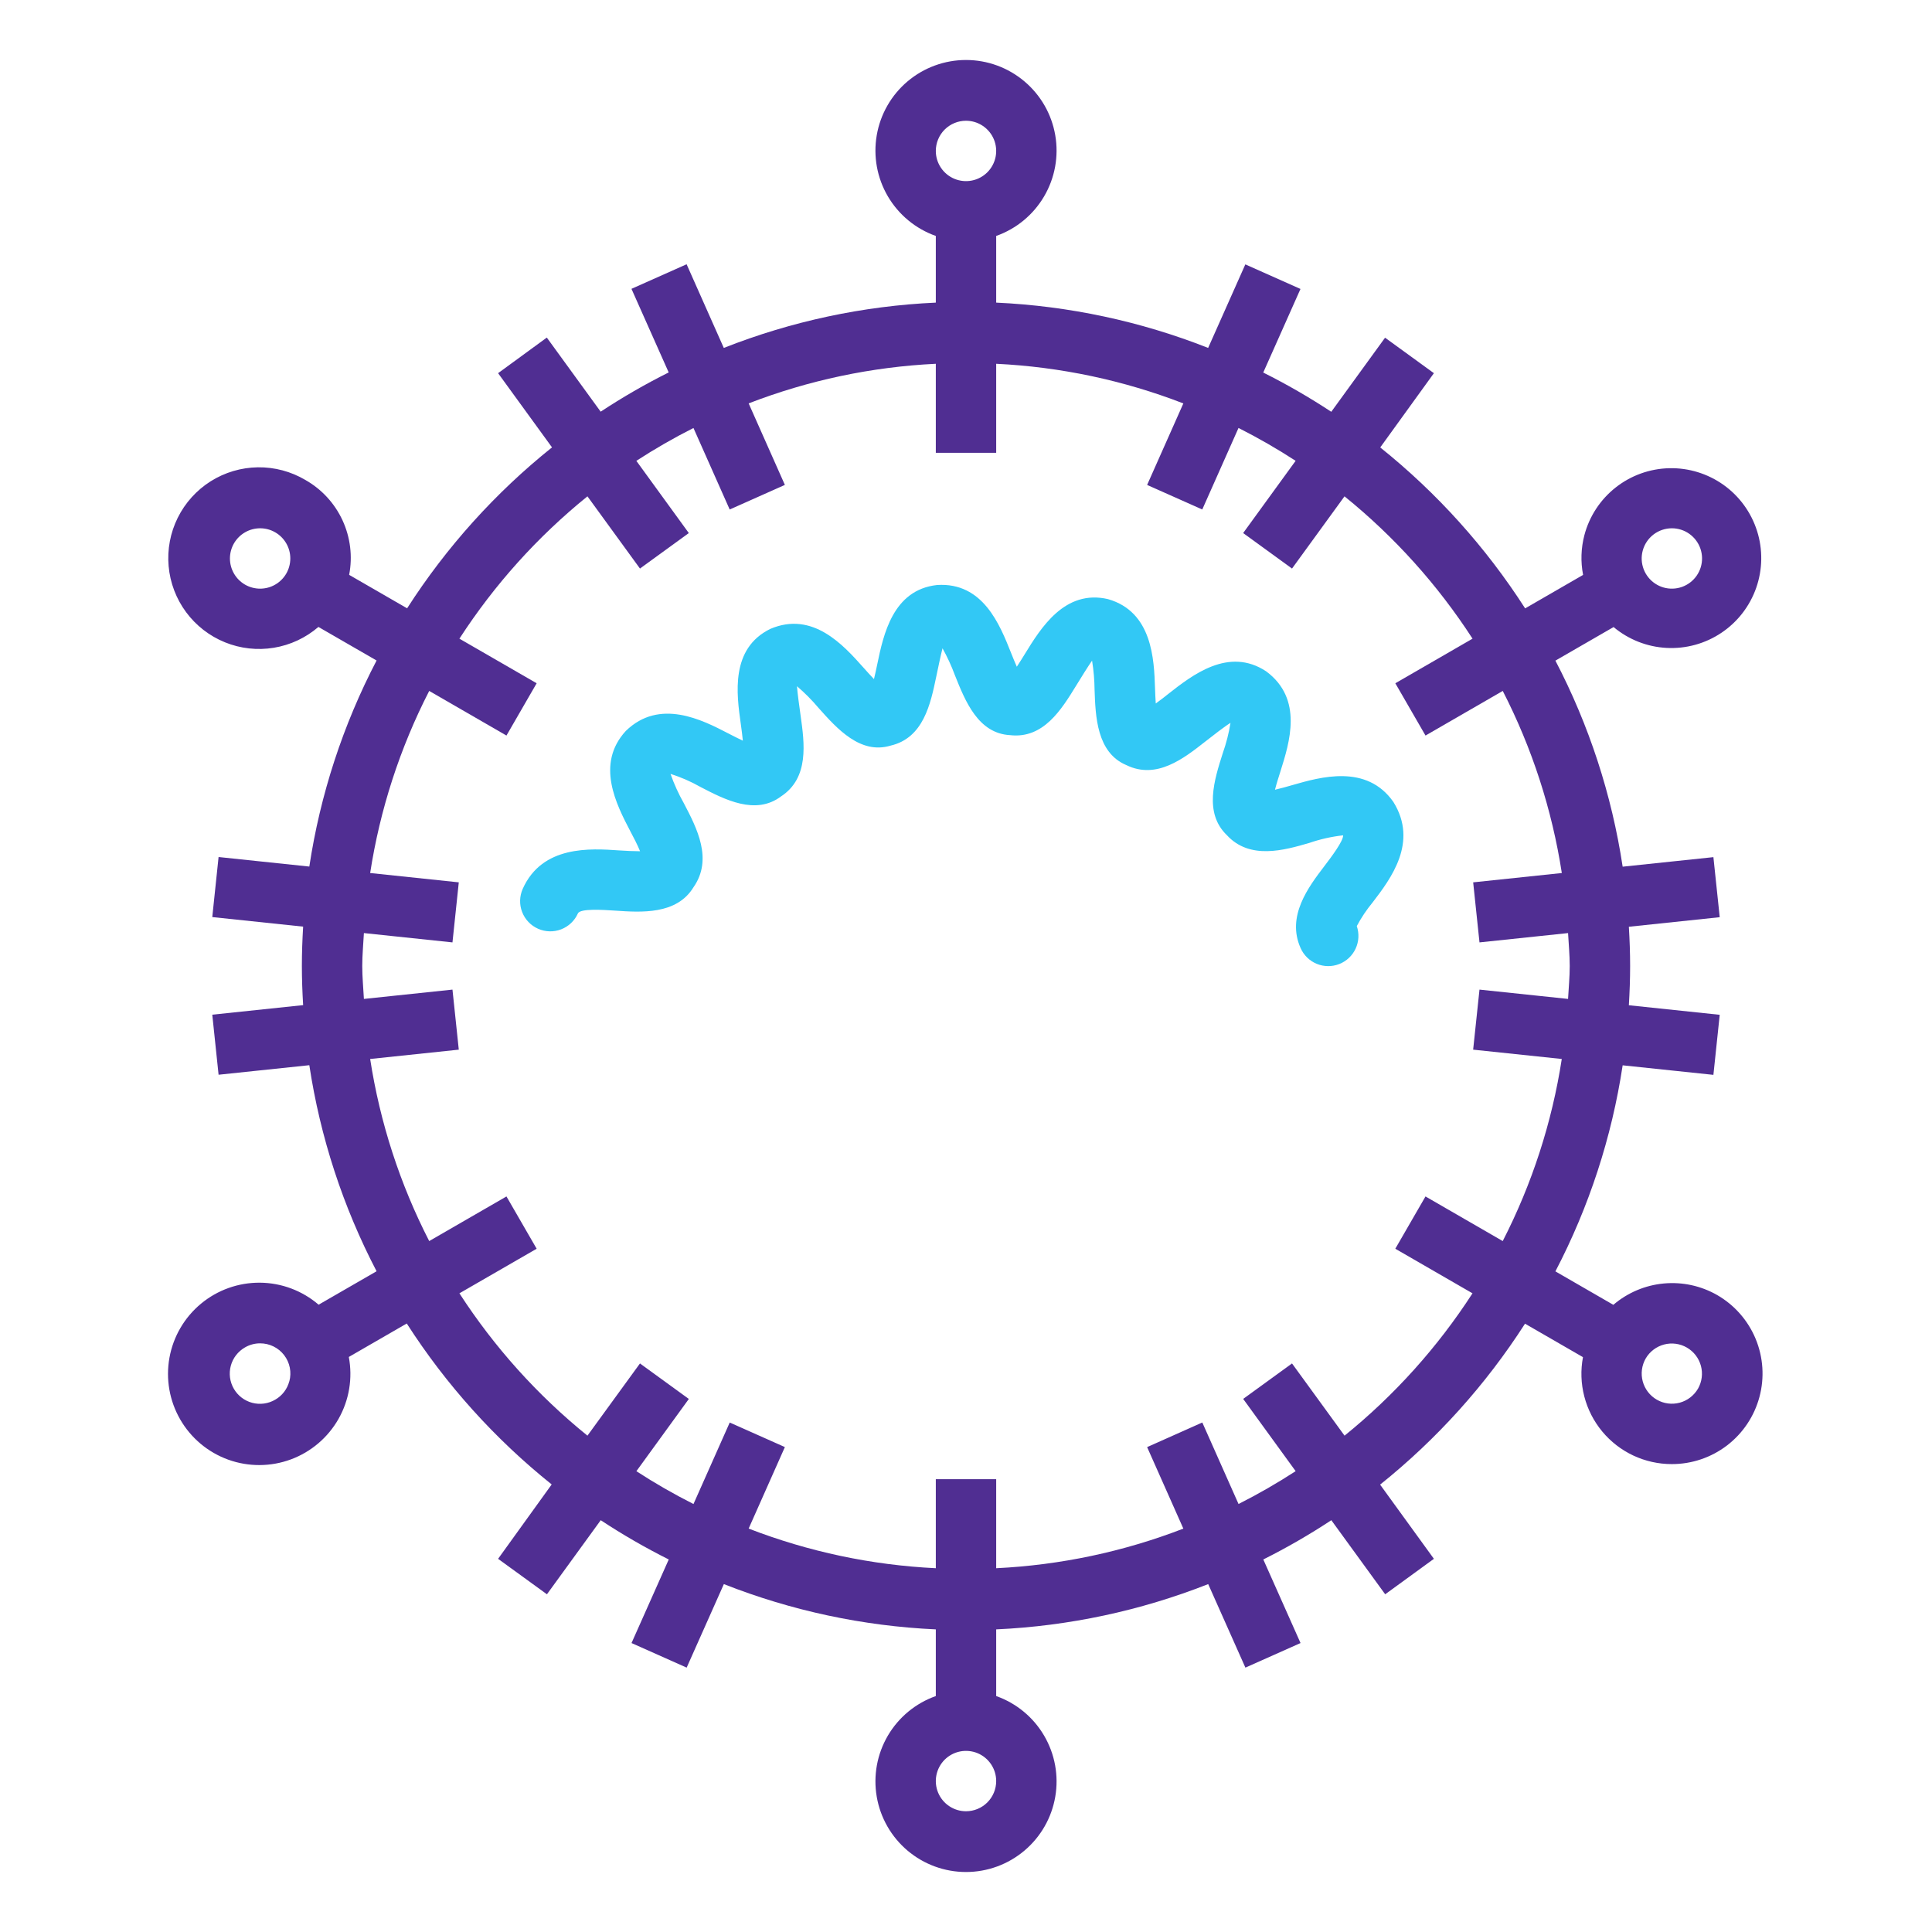
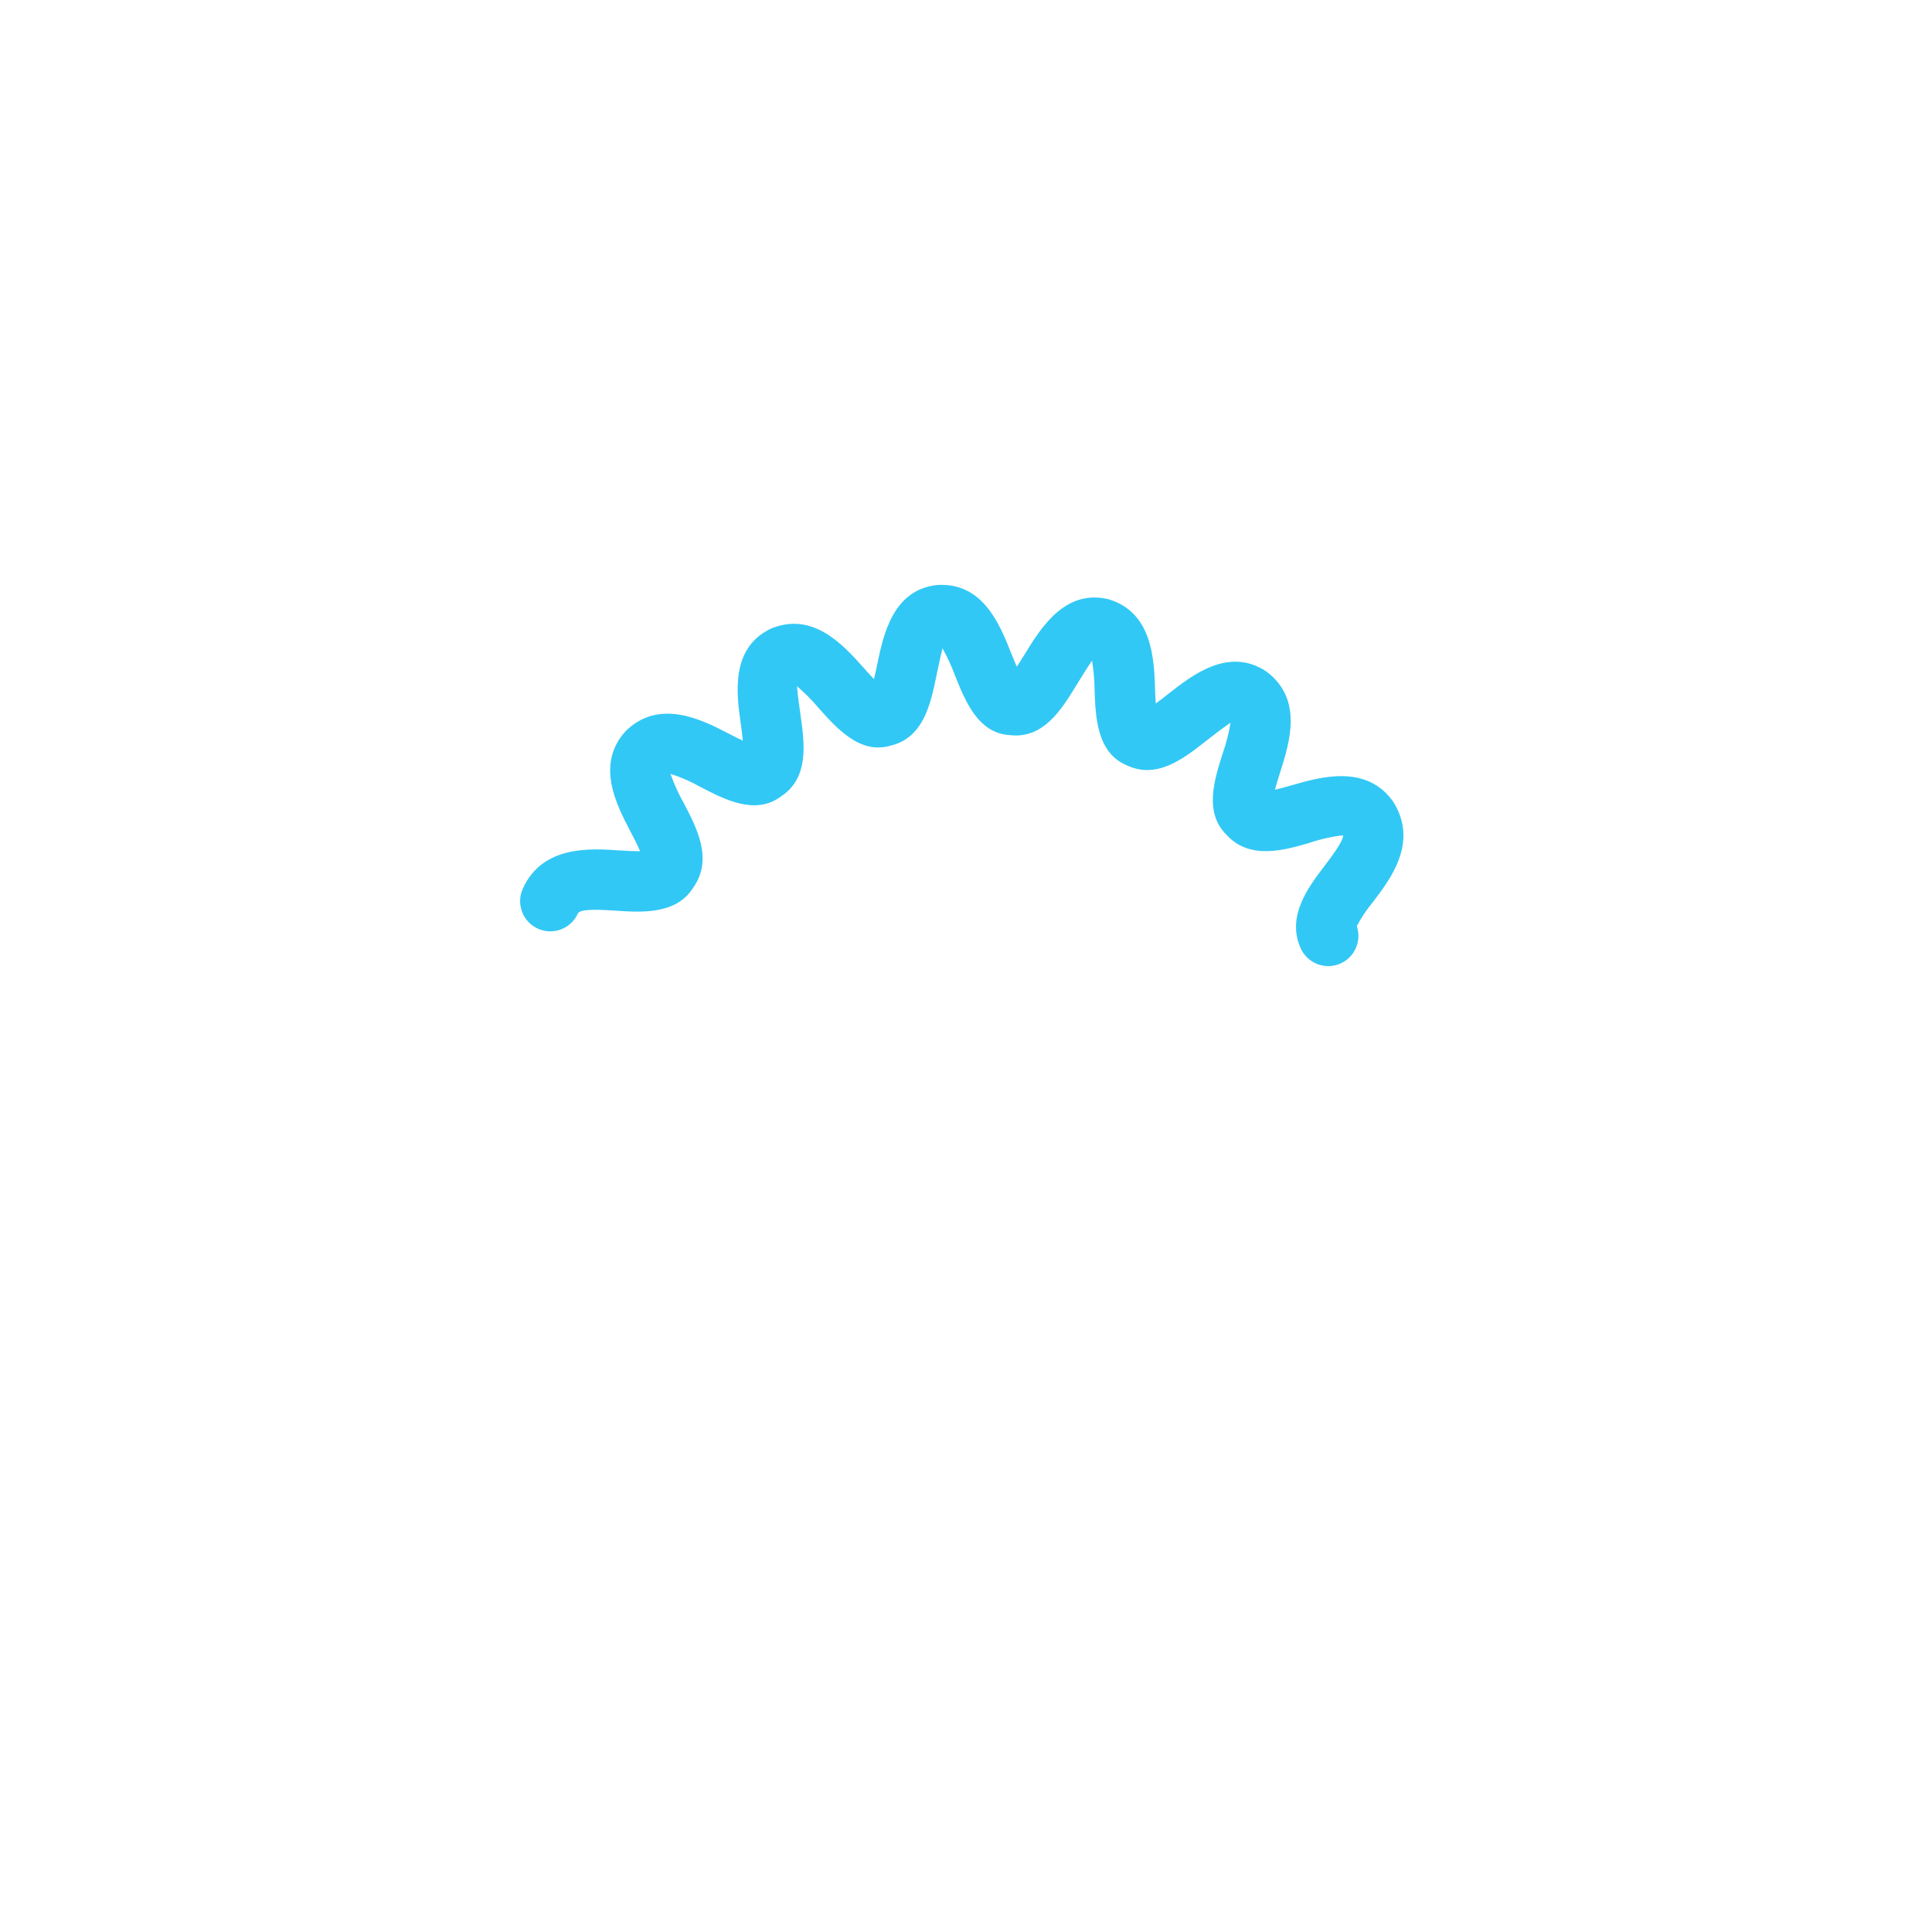
<svg xmlns="http://www.w3.org/2000/svg" width="96" height="96" viewBox="0 0 96 96" fill="none">
-   <path d="M85.325 64.35C84.519 63.889 83.592 63.689 82.668 63.776C81.745 63.863 80.871 64.233 80.166 64.836L77.287 63.174C78.959 59.969 80.089 56.509 80.629 52.935L85.138 53.409L85.452 50.425L80.937 49.95C80.976 49.303 81 48.654 81 48C81 47.346 80.976 46.694 80.937 46.05L85.452 45.575L85.138 42.591L80.629 43.065C80.089 39.491 78.959 36.031 77.287 32.826L80.178 31.158C80.92 31.779 81.843 32.143 82.809 32.194C83.775 32.246 84.731 31.983 85.535 31.444C86.339 30.906 86.946 30.121 87.265 29.208C87.585 28.294 87.599 27.302 87.306 26.38C87.013 25.458 86.43 24.656 85.642 24.094C84.854 23.533 83.906 23.242 82.939 23.265C81.971 23.289 81.038 23.625 80.279 24.225C79.519 24.824 78.975 25.654 78.728 26.589C78.558 27.235 78.536 27.912 78.663 28.567L75.783 30.23C73.833 27.191 71.401 24.49 68.583 22.233L71.25 18.543L68.823 16.78L66.15 20.462C65.063 19.745 63.935 19.094 62.77 18.512L64.62 14.358L61.88 13.137L60.032 17.288C56.669 15.962 53.111 15.202 49.5 15.037V11.724C50.501 11.37 51.344 10.674 51.881 9.758C52.419 8.843 52.615 7.767 52.435 6.72C52.256 5.674 51.712 4.725 50.9 4.041C50.089 3.357 49.062 2.981 48 2.981C46.938 2.981 45.911 3.357 45.099 4.041C44.288 4.725 43.744 5.674 43.565 6.72C43.385 7.767 43.581 8.843 44.118 9.758C44.656 10.674 45.499 11.37 46.5 11.724V15.037C42.888 15.201 39.329 15.962 35.965 17.288L34.117 13.131L31.377 14.352L33.227 18.506C32.062 19.088 30.934 19.739 29.847 20.456L27.171 16.774L24.75 18.543L27.429 22.23C24.61 24.487 22.179 27.188 20.229 30.227L17.349 28.564C17.526 27.65 17.411 26.703 17.021 25.857C16.631 25.012 15.986 24.309 15.175 23.85C14.461 23.427 13.644 23.209 12.813 23.22C11.983 23.232 11.172 23.472 10.469 23.914C9.767 24.357 9.2 24.985 8.831 25.729C8.462 26.473 8.306 27.304 8.379 28.131C8.452 28.959 8.752 29.749 9.246 30.417C9.74 31.085 10.408 31.603 11.178 31.916C11.947 32.228 12.788 32.322 13.607 32.187C14.427 32.052 15.193 31.694 15.822 31.152L18.712 32.82C17.041 36.025 15.911 39.485 15.37 43.059L10.861 42.585L10.548 45.569L15.063 46.044C15.024 46.691 15 47.34 15 47.994C15 48.648 15.024 49.3 15.063 49.944L10.548 50.419L10.861 53.403L15.37 52.929C15.911 56.503 17.041 59.963 18.712 63.168L15.832 64.83C15.021 64.133 13.989 63.745 12.919 63.736C11.849 63.727 10.81 64.097 9.987 64.78C9.163 65.463 8.608 66.415 8.419 67.468C8.23 68.522 8.421 69.608 8.956 70.534C9.491 71.461 10.337 72.168 11.344 72.531C12.35 72.893 13.453 72.888 14.456 72.516C15.459 72.144 16.298 71.429 16.825 70.497C17.351 69.566 17.531 68.478 17.332 67.427L20.212 65.764C22.162 68.803 24.594 71.504 27.413 73.761L24.75 77.457L27.177 79.219L29.85 75.538C30.937 76.255 32.065 76.906 33.23 77.489L31.38 81.642L34.12 82.863L35.968 78.713C39.331 80.038 42.889 80.798 46.5 80.963V84.276C45.499 84.63 44.656 85.326 44.118 86.242C43.581 87.157 43.385 88.233 43.565 89.28C43.744 90.326 44.288 91.275 45.099 91.959C45.911 92.643 46.938 93.019 48 93.019C49.062 93.019 50.089 92.643 50.9 91.959C51.712 91.275 52.256 90.326 52.435 89.28C52.615 88.233 52.419 87.157 51.881 86.242C51.344 85.326 50.501 84.63 49.5 84.276V80.963C53.111 80.799 56.671 80.038 60.035 78.713L61.883 82.863L64.623 81.642L62.773 77.489C63.938 76.906 65.066 76.255 66.153 75.538L68.829 79.219L71.25 77.457L68.577 73.77C71.395 71.513 73.827 68.812 75.777 65.773L78.657 67.436C78.535 68.084 78.557 68.751 78.723 69.389C78.888 70.027 79.192 70.621 79.613 71.129C80.034 71.636 80.562 72.045 81.159 72.325C81.756 72.605 82.407 72.75 83.067 72.75C84.059 72.753 85.024 72.427 85.813 71.825C86.601 71.222 87.168 70.376 87.425 69.418C87.683 68.46 87.616 67.443 87.237 66.527C86.856 65.61 86.184 64.845 85.325 64.35ZM81.626 27.361C81.711 27.043 81.899 26.762 82.16 26.561C82.421 26.36 82.742 26.251 83.072 26.25C83.385 26.249 83.691 26.347 83.946 26.529C84.201 26.712 84.393 26.969 84.494 27.266C84.595 27.563 84.601 27.884 84.51 28.184C84.419 28.484 84.237 28.748 83.988 28.939C83.74 29.13 83.438 29.239 83.124 29.249C82.811 29.26 82.502 29.172 82.241 28.997C81.981 28.823 81.781 28.572 81.671 28.279C81.56 27.985 81.544 27.664 81.626 27.361ZM14.225 28.5C14.093 28.728 13.903 28.918 13.675 29.049C13.447 29.181 13.188 29.25 12.925 29.25C12.661 29.25 12.402 29.18 12.174 29.049C11.946 28.917 11.757 28.727 11.626 28.499C11.494 28.27 11.425 28.012 11.425 27.748C11.426 27.485 11.495 27.226 11.627 26.998C11.76 26.77 11.949 26.581 12.178 26.45C12.406 26.318 12.665 26.25 12.928 26.25C13.191 26.25 13.45 26.32 13.677 26.452C13.905 26.584 14.094 26.773 14.225 27.001C14.357 27.229 14.426 27.488 14.425 27.751C14.425 28.014 14.356 28.272 14.225 28.5ZM14.374 68.638C14.324 68.829 14.236 69.008 14.116 69.164C13.996 69.32 13.847 69.451 13.675 69.549C13.505 69.649 13.316 69.714 13.12 69.741C12.924 69.768 12.725 69.756 12.533 69.705C12.342 69.655 12.163 69.567 12.006 69.447C11.848 69.326 11.717 69.176 11.618 69.005C11.519 68.834 11.455 68.644 11.429 68.448C11.404 68.252 11.417 68.053 11.469 67.862C11.521 67.671 11.61 67.492 11.731 67.336C11.853 67.18 12.004 67.049 12.175 66.951C12.403 66.819 12.662 66.749 12.925 66.75C13.156 66.749 13.383 66.802 13.59 66.904C13.797 67.005 13.977 67.153 14.118 67.336C14.258 67.518 14.355 67.731 14.4 67.957C14.445 68.183 14.437 68.416 14.377 68.638H14.374ZM48 6C48.297 6 48.587 6.088 48.833 6.253C49.08 6.418 49.272 6.652 49.386 6.926C49.499 7.2 49.529 7.502 49.471 7.793C49.413 8.084 49.27 8.351 49.061 8.561C48.851 8.77 48.584 8.913 48.293 8.971C48.002 9.029 47.7 8.999 47.426 8.886C47.152 8.772 46.918 8.58 46.753 8.333C46.588 8.087 46.5 7.797 46.5 7.5C46.5 7.102 46.658 6.721 46.939 6.439C47.221 6.158 47.602 6 48 6ZM48 90C47.703 90 47.413 89.912 47.167 89.747C46.92 89.582 46.728 89.348 46.614 89.074C46.501 88.8 46.471 88.498 46.529 88.207C46.587 87.916 46.73 87.649 46.939 87.439C47.149 87.23 47.416 87.087 47.707 87.029C47.998 86.971 48.3 87.001 48.574 87.114C48.848 87.228 49.082 87.42 49.247 87.667C49.412 87.913 49.5 88.203 49.5 88.5C49.5 88.898 49.342 89.279 49.061 89.561C48.779 89.842 48.398 90 48 90ZM66.81 71.337L64.2 67.749L61.773 69.511L64.38 73.101C63.464 73.696 62.517 74.241 61.542 74.733L59.742 70.683L57 71.906L58.8 75.956C55.825 77.106 52.685 77.77 49.5 77.924V73.5H46.5V77.924C43.314 77.77 40.174 77.105 37.2 75.954L39 71.904L36.26 70.684L34.459 74.734C33.485 74.242 32.537 73.698 31.622 73.103L34.228 69.513L31.8 67.749L29.19 71.337C26.709 69.33 24.562 66.943 22.828 64.264L26.666 62.049L25.166 59.451L21.327 61.668C19.87 58.829 18.88 55.774 18.393 52.62L22.797 52.157L22.483 49.173L18.082 49.636C18.054 49.09 18 48.552 18 48C18 47.448 18.054 46.91 18.082 46.364L22.483 46.827L22.797 43.843L18.393 43.38C18.88 40.226 19.87 37.171 21.327 34.332L25.166 36.549L26.666 33.951L22.828 31.735C24.562 29.057 26.709 26.67 29.19 24.663L31.8 28.251L34.227 26.488L31.62 22.899C32.536 22.304 33.483 21.759 34.458 21.267L36.258 25.317L39 24.095L37.2 20.044C40.174 18.894 43.315 18.23 46.5 18.076V22.5H49.5V18.076C52.685 18.23 55.826 18.895 58.8 20.046L57 24.096L59.74 25.316L61.541 21.265C62.515 21.758 63.463 22.302 64.379 22.898L61.772 26.487L64.2 28.251L66.808 24.663C69.289 26.67 71.436 29.057 73.17 31.735L69.333 33.951L70.833 36.549L74.671 34.332C76.128 37.171 77.119 40.226 77.606 43.38L73.201 43.843L73.515 46.827L77.916 46.364C77.945 46.91 77.999 47.448 77.999 48C77.999 48.552 77.945 49.09 77.916 49.636L73.515 49.173L73.2 52.157L77.604 52.62C77.117 55.774 76.126 58.829 74.67 61.668L70.832 59.451L69.332 62.049L73.168 64.264C71.436 66.943 69.29 69.33 66.81 71.337ZM84.374 69C84.174 69.344 83.847 69.596 83.463 69.699C83.078 69.802 82.669 69.748 82.325 69.549C81.98 69.35 81.729 69.022 81.626 68.638C81.523 68.254 81.577 67.844 81.775 67.5C81.976 67.158 82.303 66.91 82.686 66.808C83.069 66.707 83.477 66.761 83.82 66.96C84.162 67.158 84.413 67.483 84.517 67.866C84.621 68.248 84.569 68.656 84.374 69Z" fill="#502E92" />
  <path d="M69.237 39.849C67.907 37.946 65.603 38.613 64.227 39.008C63.969 39.083 63.627 39.18 63.353 39.242C63.426 38.953 63.537 38.602 63.623 38.334C64.073 36.9 64.772 34.734 62.915 33.358C61.05 32.129 59.246 33.544 58.053 34.479C57.87 34.629 57.641 34.803 57.429 34.955C57.41 34.698 57.401 34.41 57.392 34.182C57.344 32.767 57.26 30.401 55.056 29.77C52.904 29.27 51.714 31.212 50.924 32.498C50.808 32.687 50.663 32.92 50.525 33.129C50.423 32.901 50.321 32.648 50.24 32.444C49.682 31.044 48.846 28.92 46.56 29.069C44.363 29.311 43.896 31.539 43.589 33.014C43.544 33.23 43.487 33.499 43.427 33.744C43.25 33.559 43.062 33.349 42.912 33.181C41.906 32.052 40.386 30.351 38.279 31.248C36.284 32.226 36.6 34.483 36.81 35.976C36.843 36.221 36.887 36.531 36.912 36.804C36.668 36.69 36.393 36.549 36.177 36.437C34.907 35.779 32.781 34.68 31.097 36.319C29.58 37.969 30.63 39.981 31.325 41.313C31.475 41.59 31.682 41.994 31.805 42.298C31.505 42.298 31.083 42.278 30.774 42.257C29.339 42.157 26.942 41.995 25.974 44.167C25.812 44.531 25.801 44.944 25.944 45.315C26.086 45.687 26.37 45.986 26.734 46.148C27.097 46.31 27.51 46.321 27.882 46.179C28.253 46.036 28.553 45.752 28.715 45.389C28.83 45.132 29.963 45.209 30.572 45.249C31.857 45.337 33.621 45.458 34.457 44.09C35.433 42.696 34.631 41.16 33.987 39.925C33.721 39.456 33.496 38.963 33.317 38.454C33.832 38.617 34.329 38.833 34.799 39.1C36.021 39.735 37.541 40.524 38.81 39.573C40.215 38.649 39.974 36.936 39.782 35.56C39.723 35.144 39.624 34.431 39.602 34.098C39.988 34.428 40.347 34.789 40.674 35.178C41.594 36.21 42.75 37.5 44.25 37.05C45.884 36.672 46.238 34.983 46.521 33.626C46.605 33.222 46.748 32.538 46.833 32.214C47.073 32.644 47.279 33.093 47.45 33.555C47.964 34.842 48.603 36.443 50.19 36.529C51.851 36.72 52.749 35.247 53.474 34.068C53.694 33.711 54.066 33.105 54.264 32.826C54.343 33.308 54.384 33.795 54.389 34.284C54.435 35.598 54.497 37.398 55.967 38.017C57.467 38.751 58.817 37.691 59.9 36.84C60.251 36.564 60.86 36.09 61.143 35.919C61.061 36.429 60.933 36.931 60.761 37.419C60.338 38.743 59.811 40.392 60.962 41.498C62.099 42.738 63.812 42.248 65.054 41.886C65.6 41.698 66.164 41.571 66.738 41.507C66.759 41.785 66.12 42.626 65.813 43.029C65.013 44.079 63.917 45.526 64.626 47.109C64.782 47.464 65.069 47.744 65.426 47.892C65.784 48.04 66.185 48.044 66.546 47.903C66.906 47.762 67.199 47.487 67.361 47.135C67.523 46.784 67.544 46.383 67.418 46.017C67.639 45.601 67.902 45.208 68.202 44.844C69.113 43.657 70.481 41.85 69.237 39.849Z" fill="#32C8F5" />
</svg>